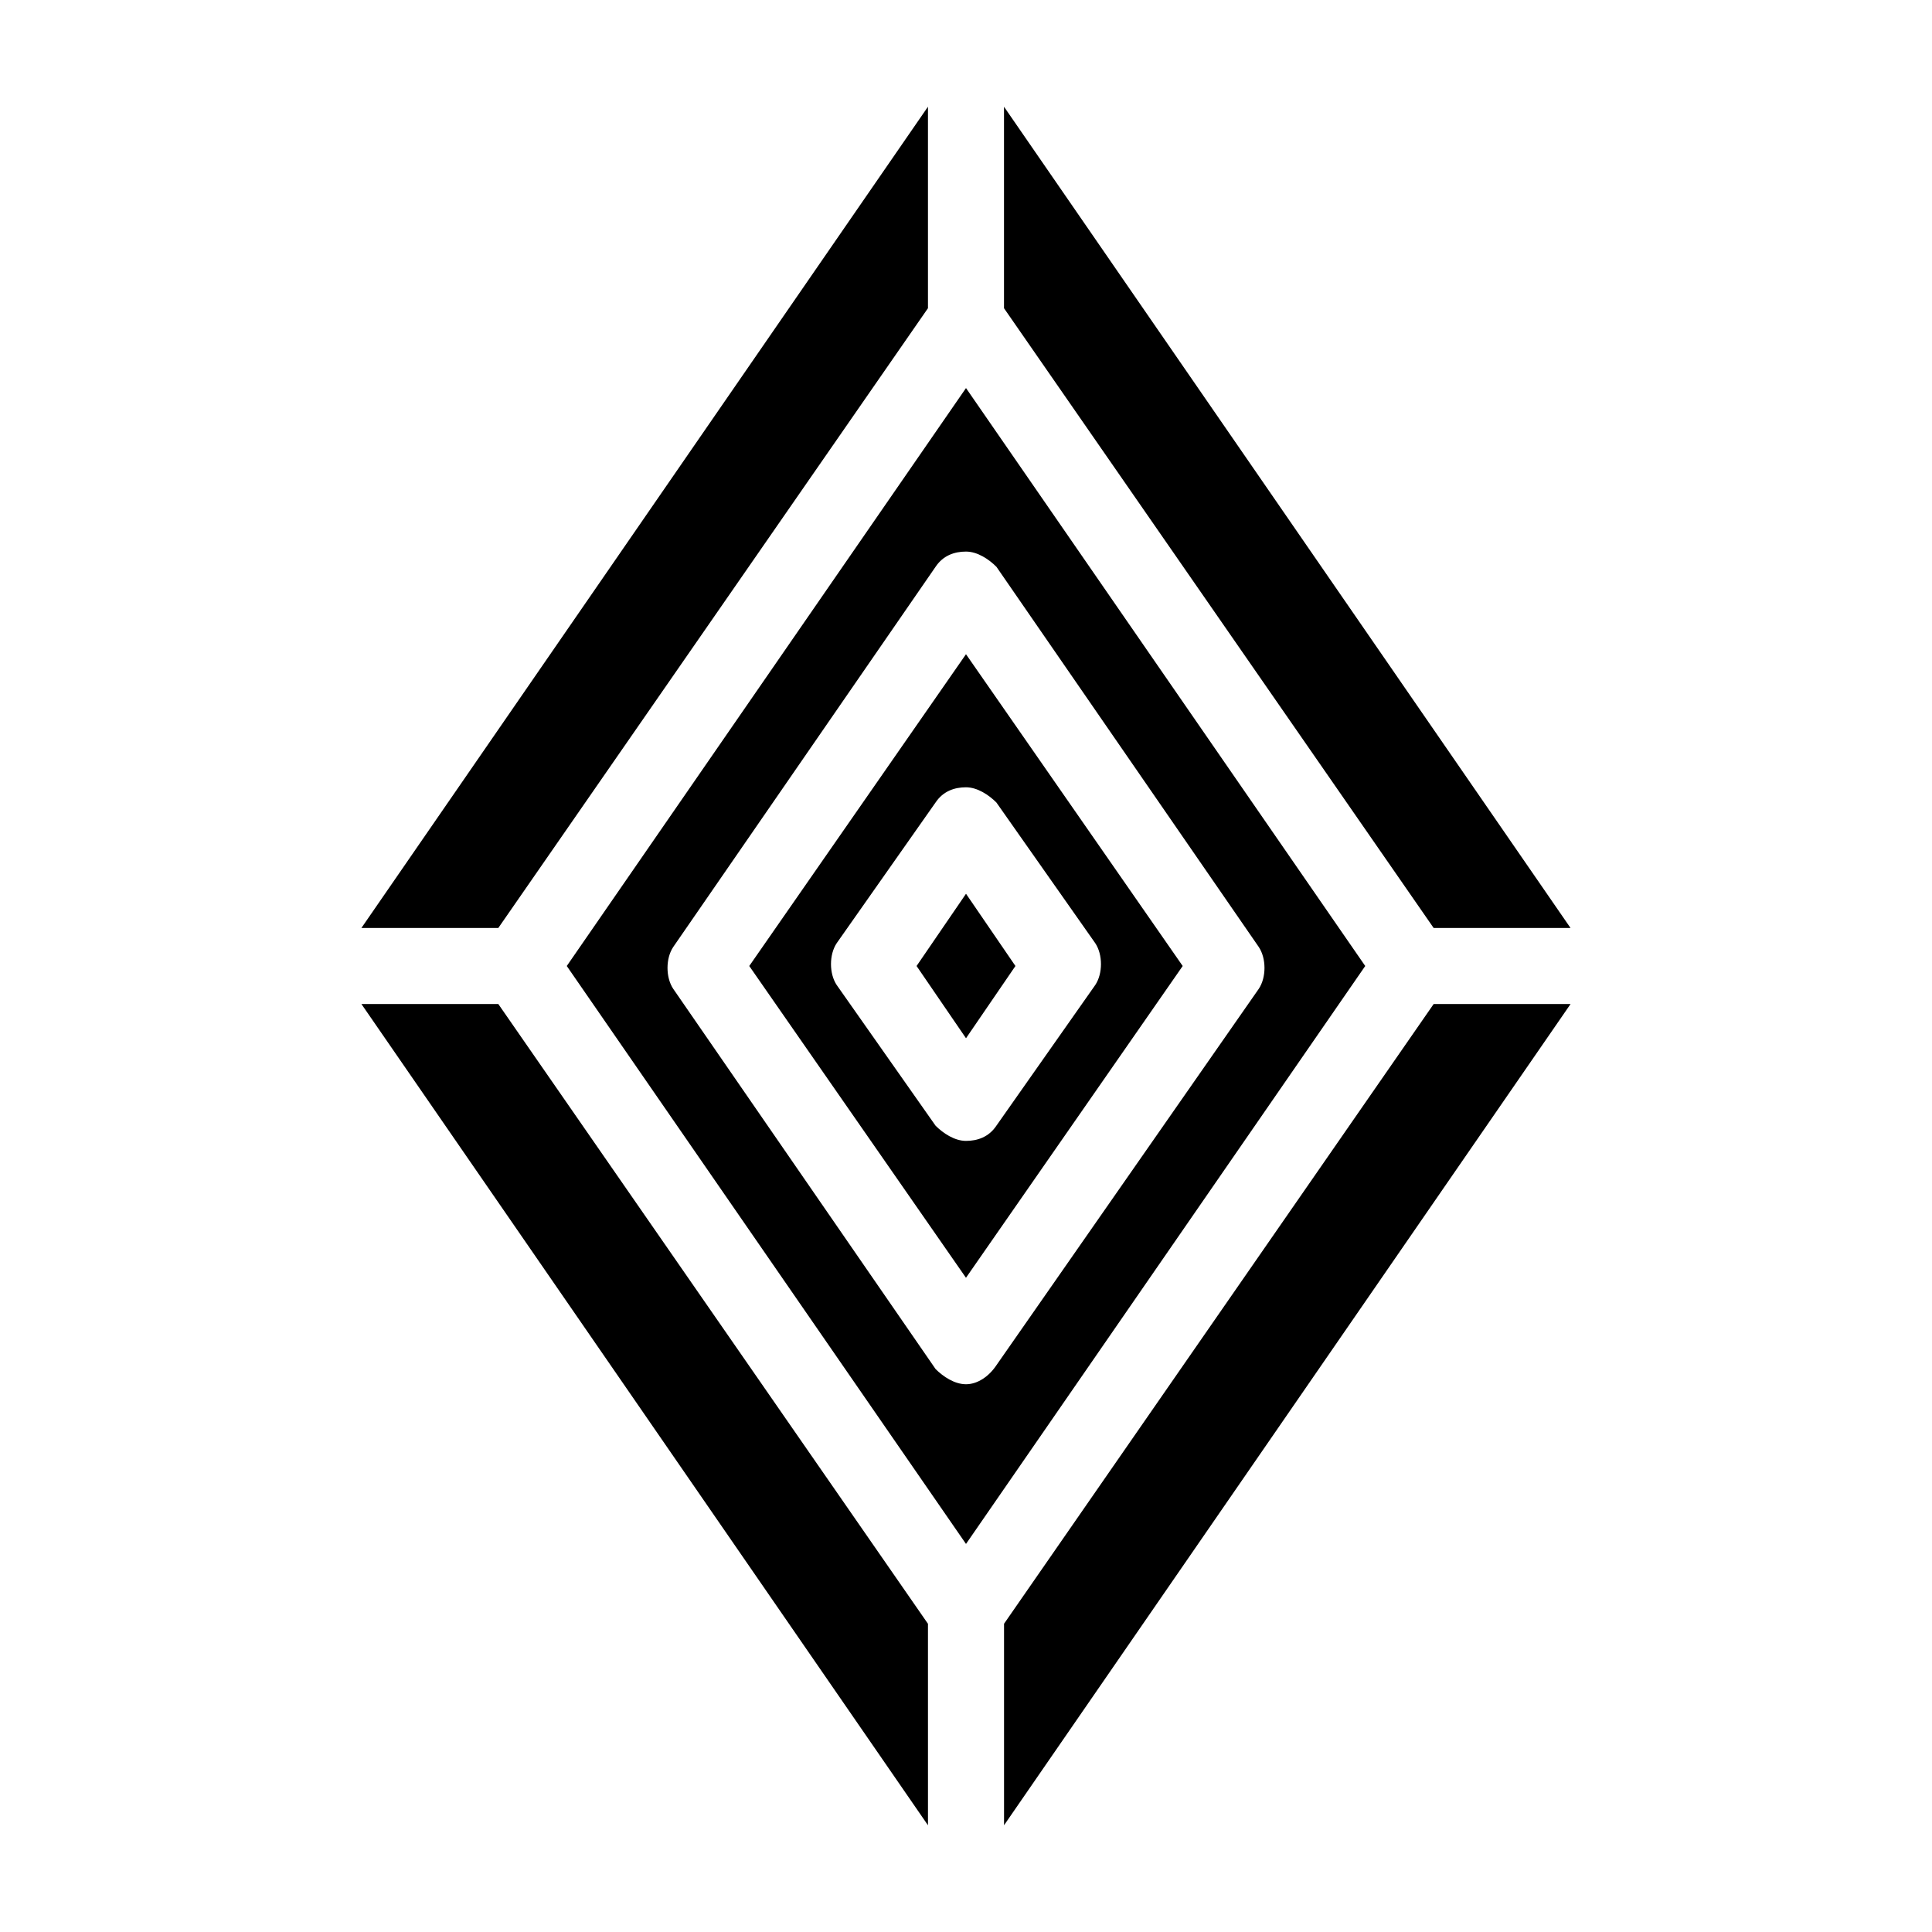
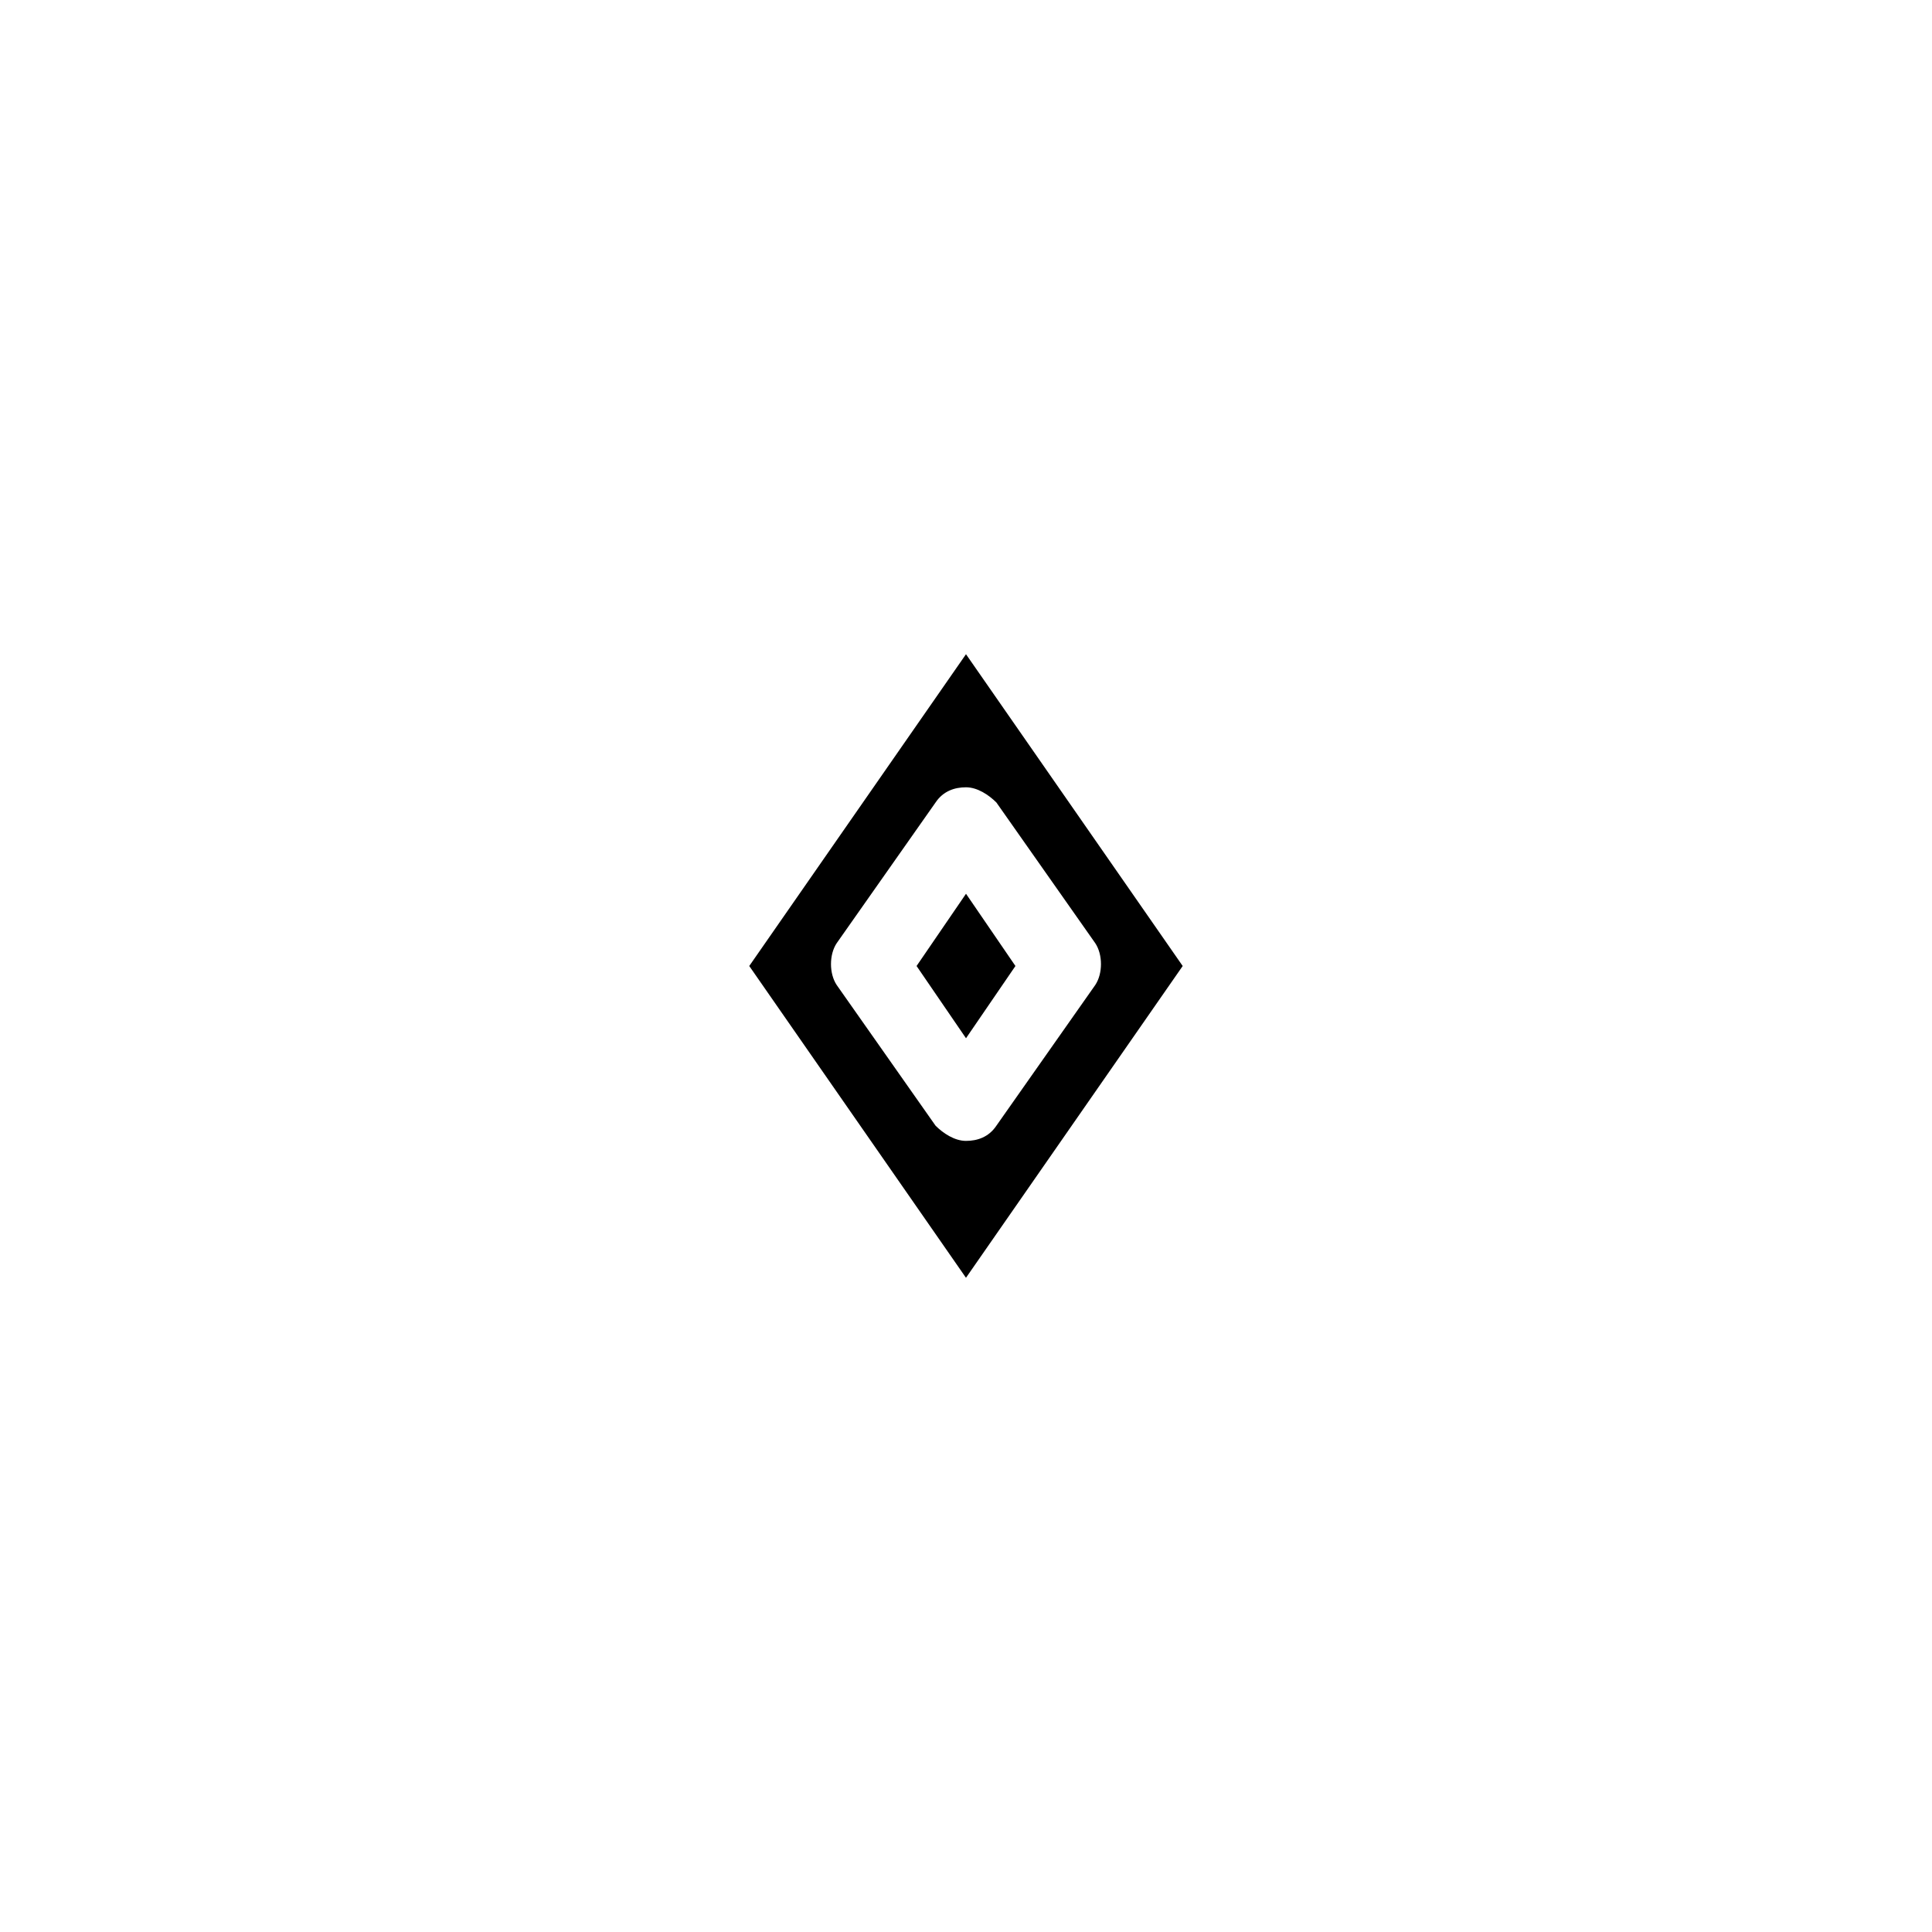
<svg xmlns="http://www.w3.org/2000/svg" fill="#000000" width="800px" height="800px" version="1.1" viewBox="144 144 512 512">
  <g>
    <path d="m342.56 400 57.434 82.625 57.434-82.625-57.43-82.625zm65.496-43.328 26.199 37.281c2.016 3.023 2.016 8.062 0 11.082l-26.199 37.281c-2.016 3.023-5.039 4.031-8.062 4.031-3.023 0-6.047-2.016-8.062-4.031l-26.199-37.281c-2.016-3.023-2.016-8.062 0-11.082l26.199-37.281c2.016-3.023 5.039-4.031 8.062-4.031 3.023 0 6.047 2.016 8.062 4.031z" />
    <path d="m386.9 400 13.102 19.145 13.098-19.145-13.098-19.145z" />
-     <path d="m410.07 172.28v53.402l113.86 164.24h36.273z" />
-     <path d="m400 246.84-105.8 153.16 105.8 153.16 105.8-153.16zm8.059 258.96c-2.016 3.023-5.039 5.039-8.059 5.039-3.023 0-6.047-2.016-8.062-4.031l-69.527-100.76c-2.016-3.023-2.016-8.062 0-11.082l69.527-100.76c2.016-3.023 5.039-4.031 8.062-4.031s6.047 2.016 8.062 4.031l69.527 100.76c2.016 3.023 2.016 8.062 0 11.082z" />
-     <path d="m523.94 410.07-113.86 164.24v53.402l150.14-217.64z" />
-     <path d="m389.92 574.32-113.86-164.24h-36.277l150.14 217.64z" />
-     <path d="m276.06 389.92 113.86-164.24v-53.402l-150.14 217.64z" />
  </g>
</svg>